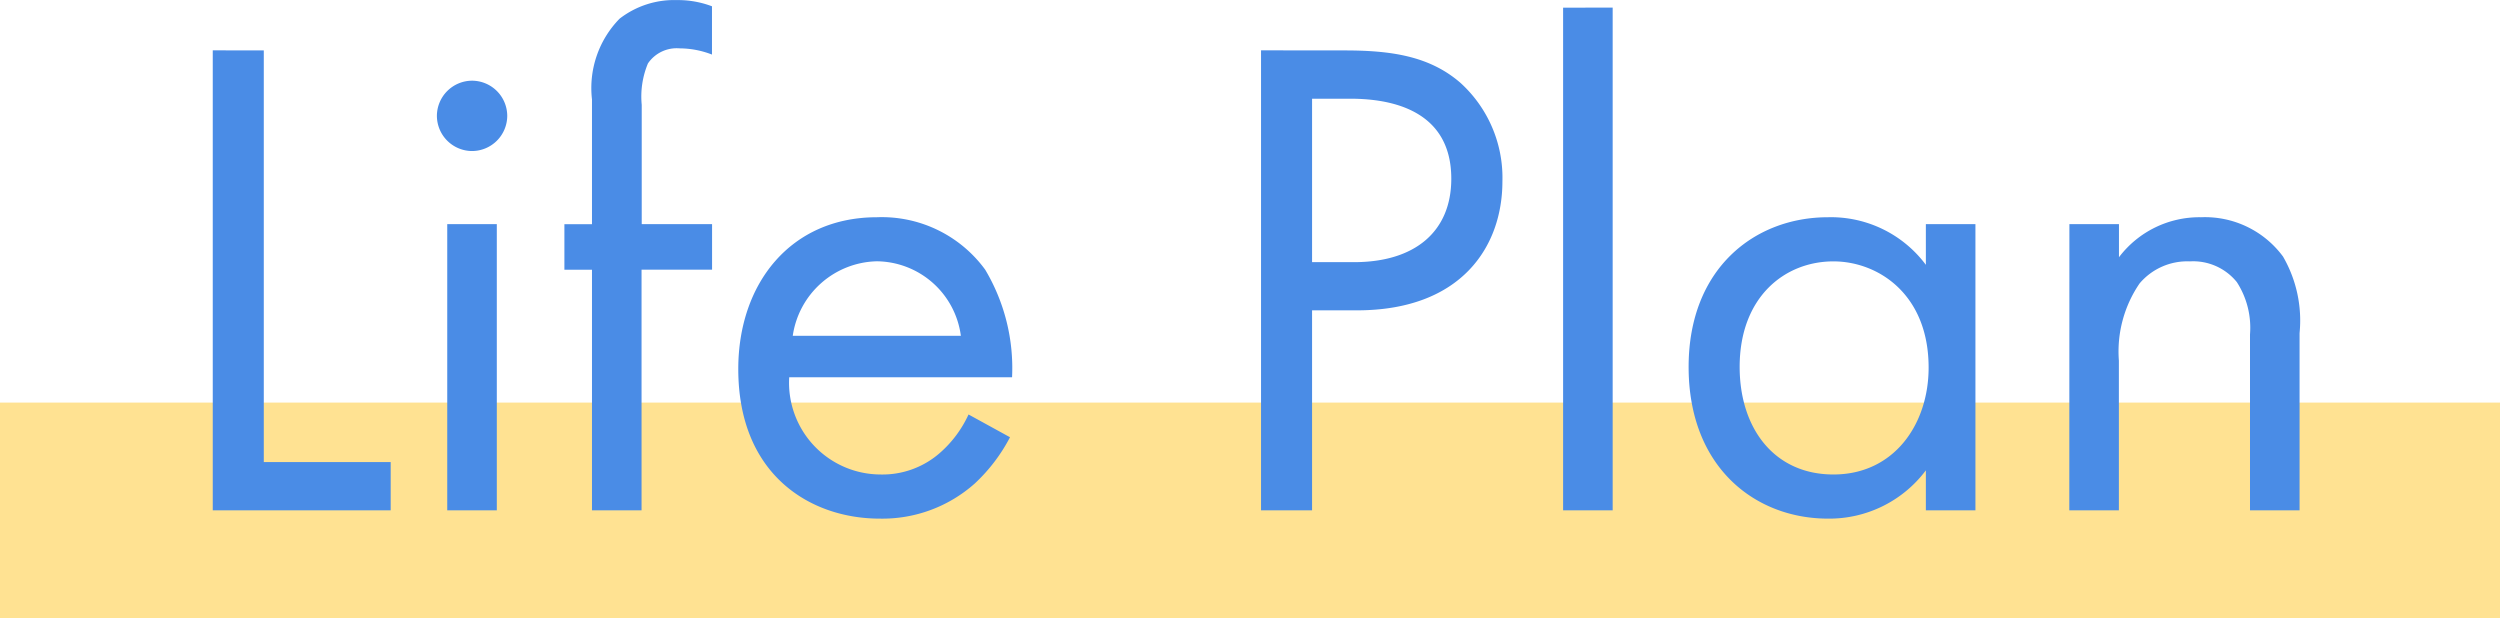
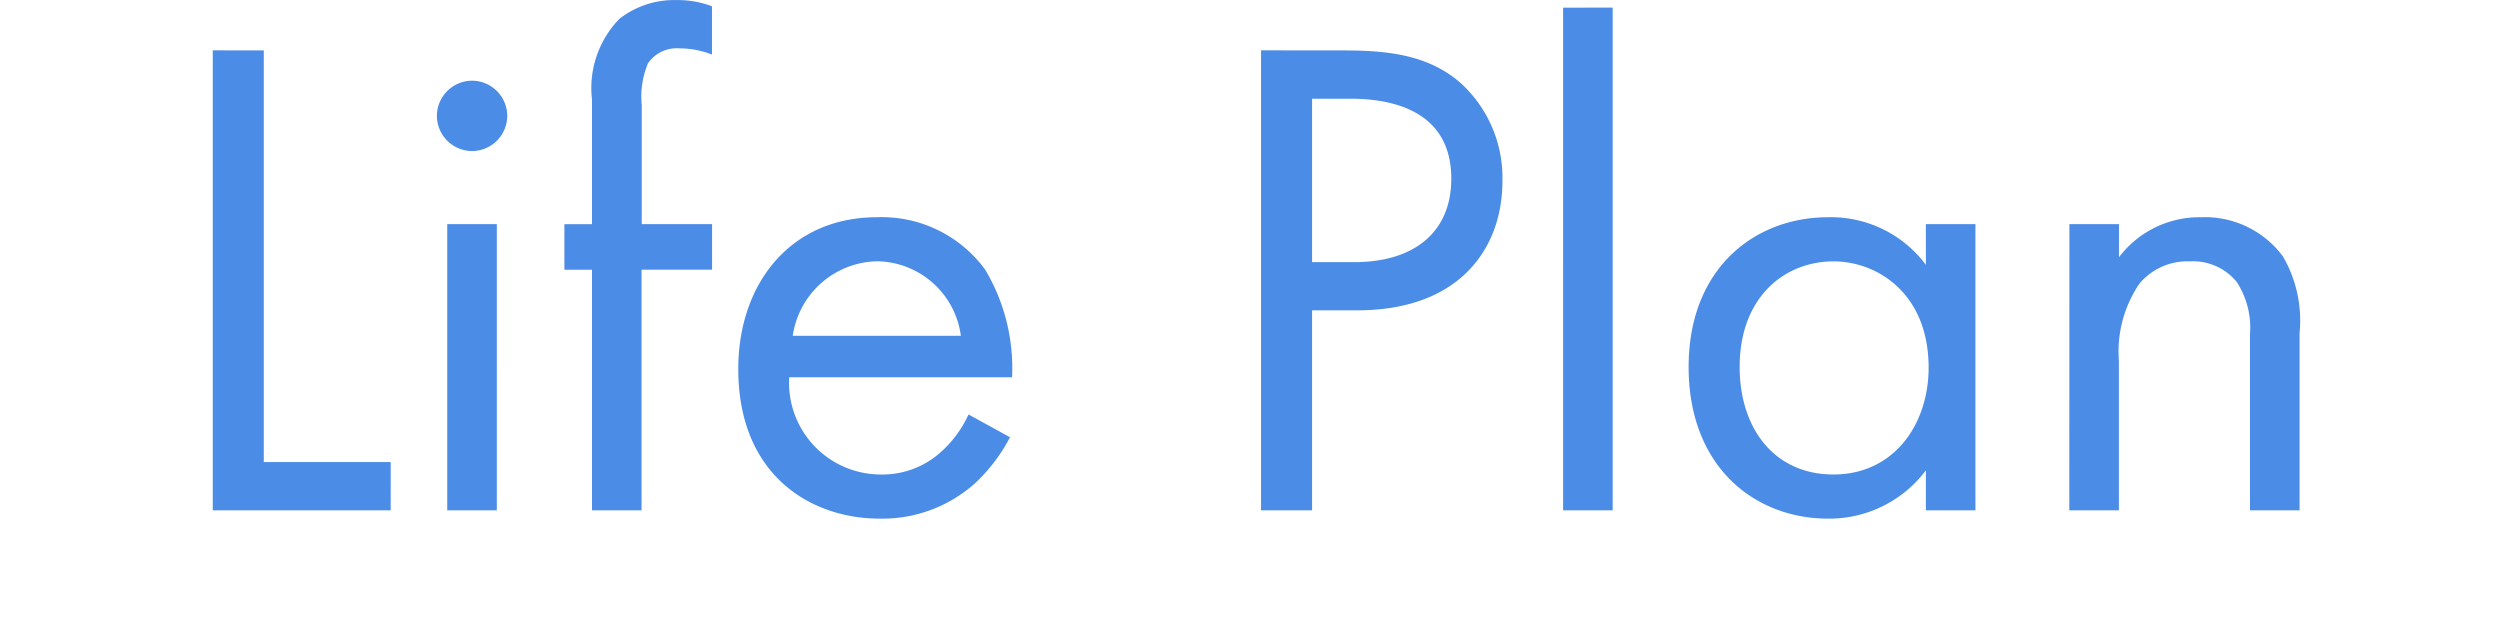
<svg xmlns="http://www.w3.org/2000/svg" width="116" height="28.68" viewBox="0 0 116 28.68">
  <g transform="translate(-117 -7.32)">
-     <rect width="116" height="10" transform="translate(117 26)" fill="#ffc627" opacity="0.5" />
    <path d="M-48.128-21.344V0h8.256V-2.24H-45.76v-19.1Zm10.88,8.064V0h2.3V-13.28Zm-.48-5.024A1.639,1.639,0,0,0-36.1-16.672,1.639,1.639,0,0,0-34.464-18.3,1.639,1.639,0,0,0-36.1-19.936,1.639,1.639,0,0,0-37.728-18.3Zm12.768,7.136V-13.28h-3.264v-5.536a3.992,3.992,0,0,1,.288-1.92,1.615,1.615,0,0,1,1.472-.7,4.179,4.179,0,0,1,1.5.288v-2.24a4.453,4.453,0,0,0-1.632-.288,4.132,4.132,0,0,0-2.656.864,4.6,4.6,0,0,0-1.28,3.744v5.792h-1.28v2.112h1.28V0h2.3V-11.168Zm11.9,6.72a5.291,5.291,0,0,1-1.376,1.824,4.037,4.037,0,0,1-2.72.96,4.254,4.254,0,0,1-4.224-4.512H-11.04a8.916,8.916,0,0,0-1.248-4.992A5.941,5.941,0,0,0-17.312-13.6c-4,0-6.432,3.072-6.432,7.04,0,4.928,3.36,6.944,6.56,6.944a6.446,6.446,0,0,0,4.416-1.632,7.945,7.945,0,0,0,1.632-2.144ZM-21.216-8.1a4.036,4.036,0,0,1,3.9-3.456,3.974,3.974,0,0,1,3.9,3.456ZM.512-21.344V0H2.88V-9.28H4.96c4.864,0,6.752-2.976,6.752-5.984A5.946,5.946,0,0,0,9.76-19.84c-1.44-1.248-3.232-1.5-5.376-1.5ZM2.88-19.1H4.64c1.536,0,4.7.32,4.7,3.712,0,2.464-1.7,3.872-4.512,3.872H2.88Zm11.648-4.224V0h2.3V-23.328ZM31.36-11.392A5.494,5.494,0,0,0,26.816-13.6c-3.392,0-6.464,2.368-6.464,6.944,0,4.672,3.1,7.04,6.464,7.04a5.6,5.6,0,0,0,4.544-2.24V0h2.3V-13.28h-2.3Zm-4.288-.16c2.048,0,4.416,1.5,4.416,4.928,0,2.624-1.6,4.96-4.416,4.96-2.752,0-4.352-2.144-4.352-4.992C22.72-9.888,24.8-11.552,27.072-11.552ZM38.016,0h2.3V-6.944a5.594,5.594,0,0,1,.96-3.584,2.9,2.9,0,0,1,2.336-1.024,2.606,2.606,0,0,1,2.176.96A3.9,3.9,0,0,1,46.4-8.16V0h2.3V-8.224a5.923,5.923,0,0,0-.768-3.552A4.5,4.5,0,0,0,44.128-13.6a4.685,4.685,0,0,0-3.808,1.856V-13.28h-2.3Z" transform="translate(175 31)" fill="#4a8ce6" />
  </g>
</svg>